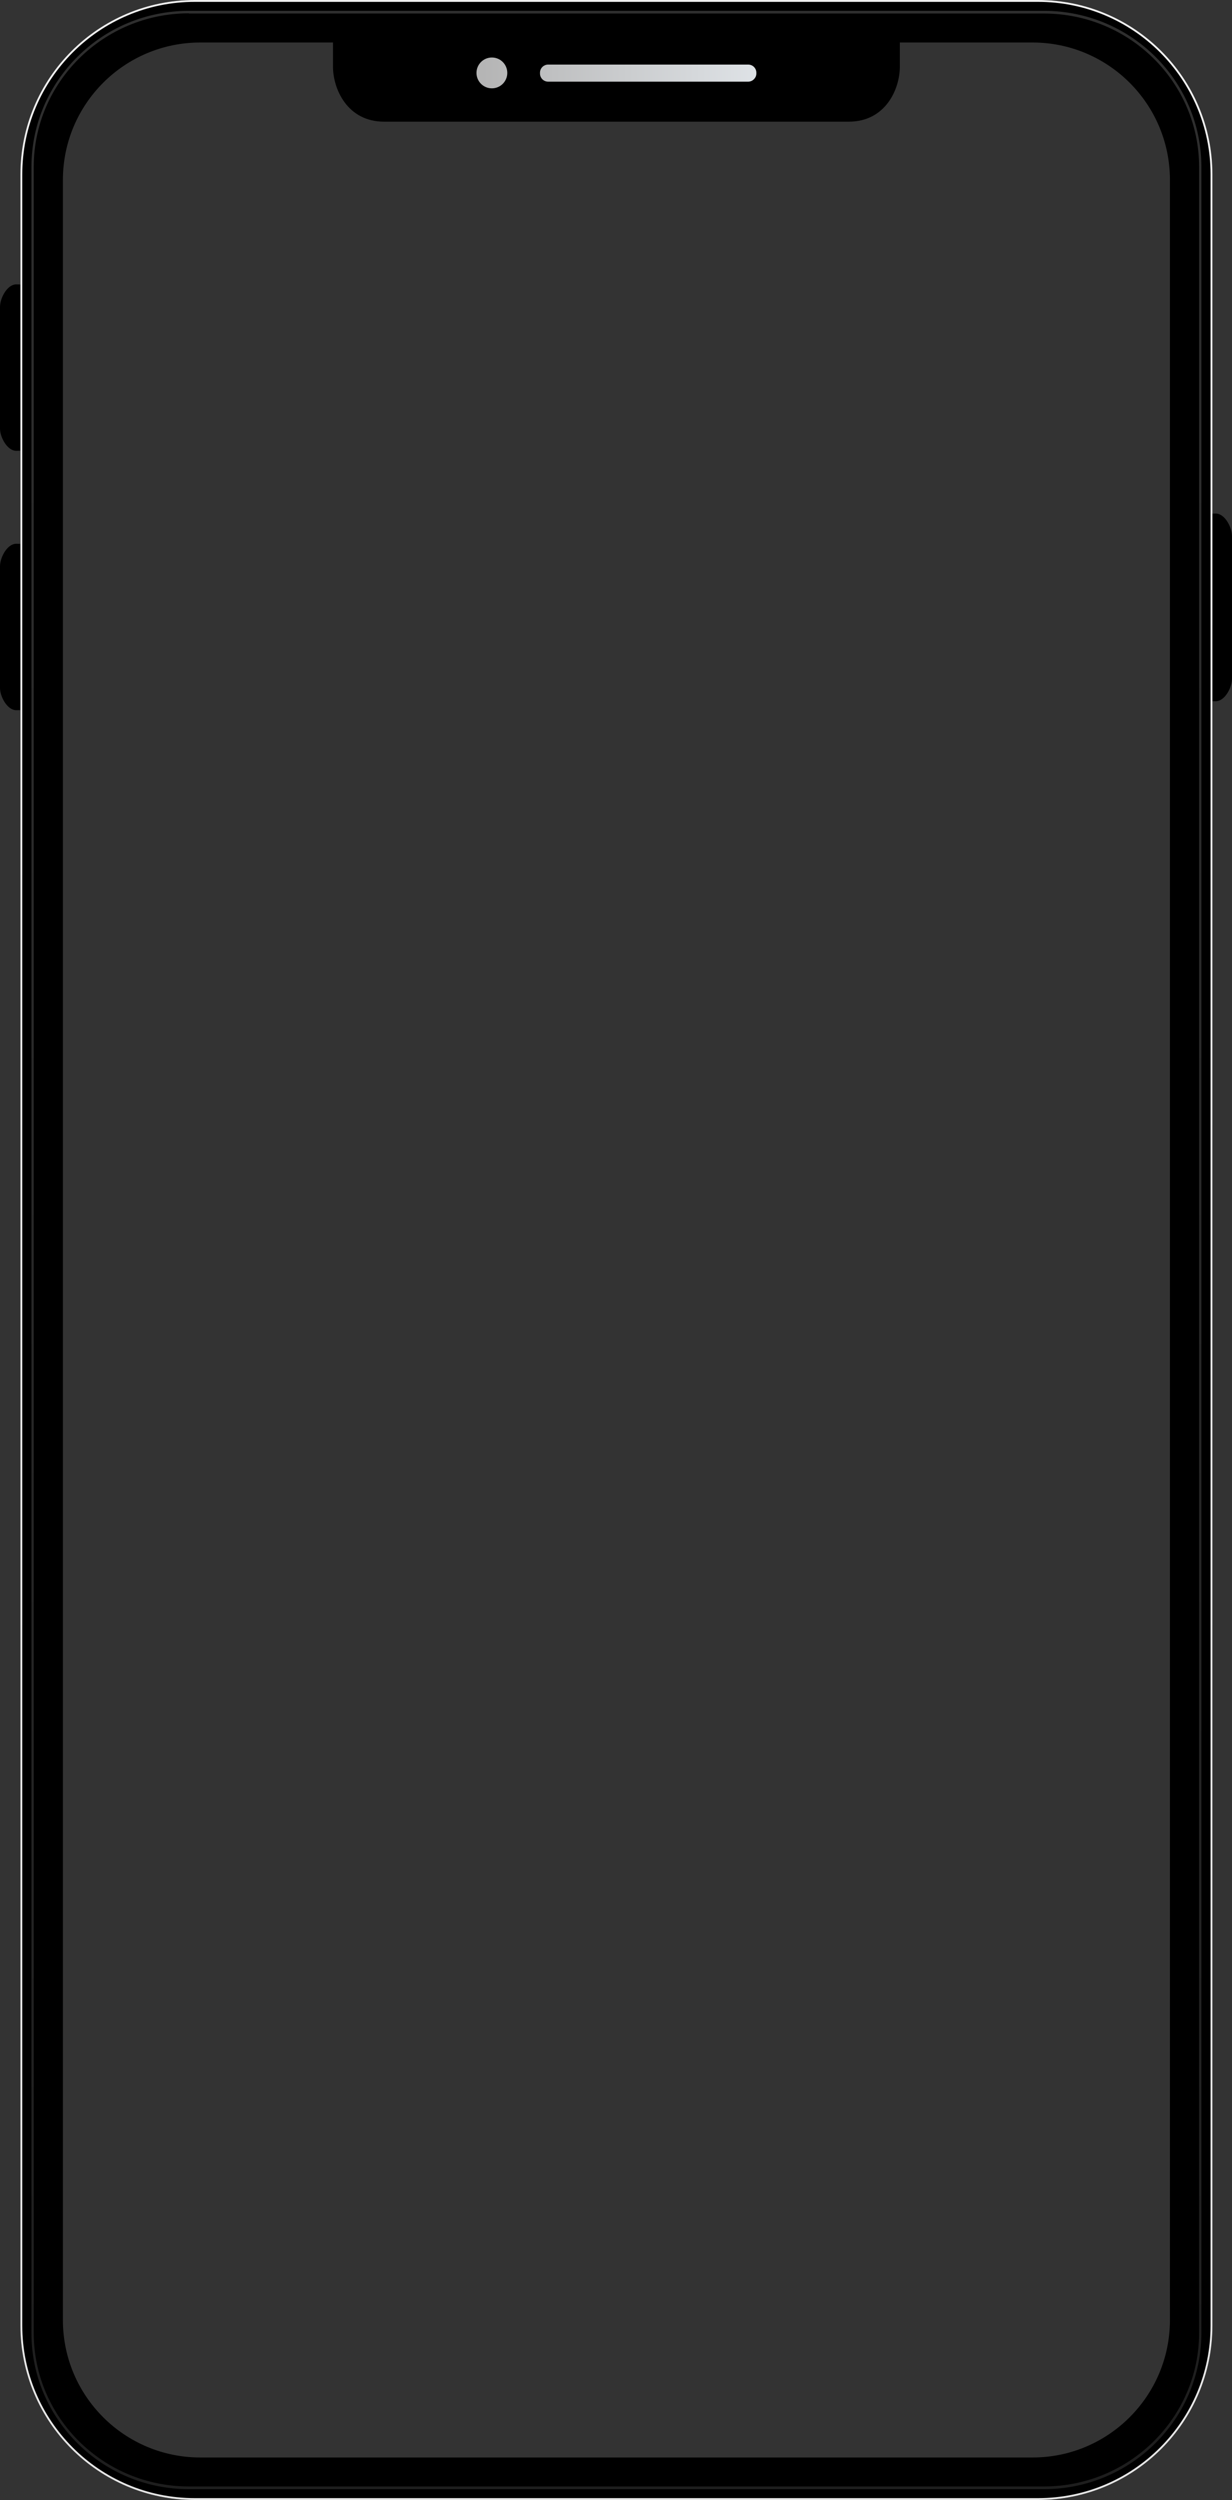
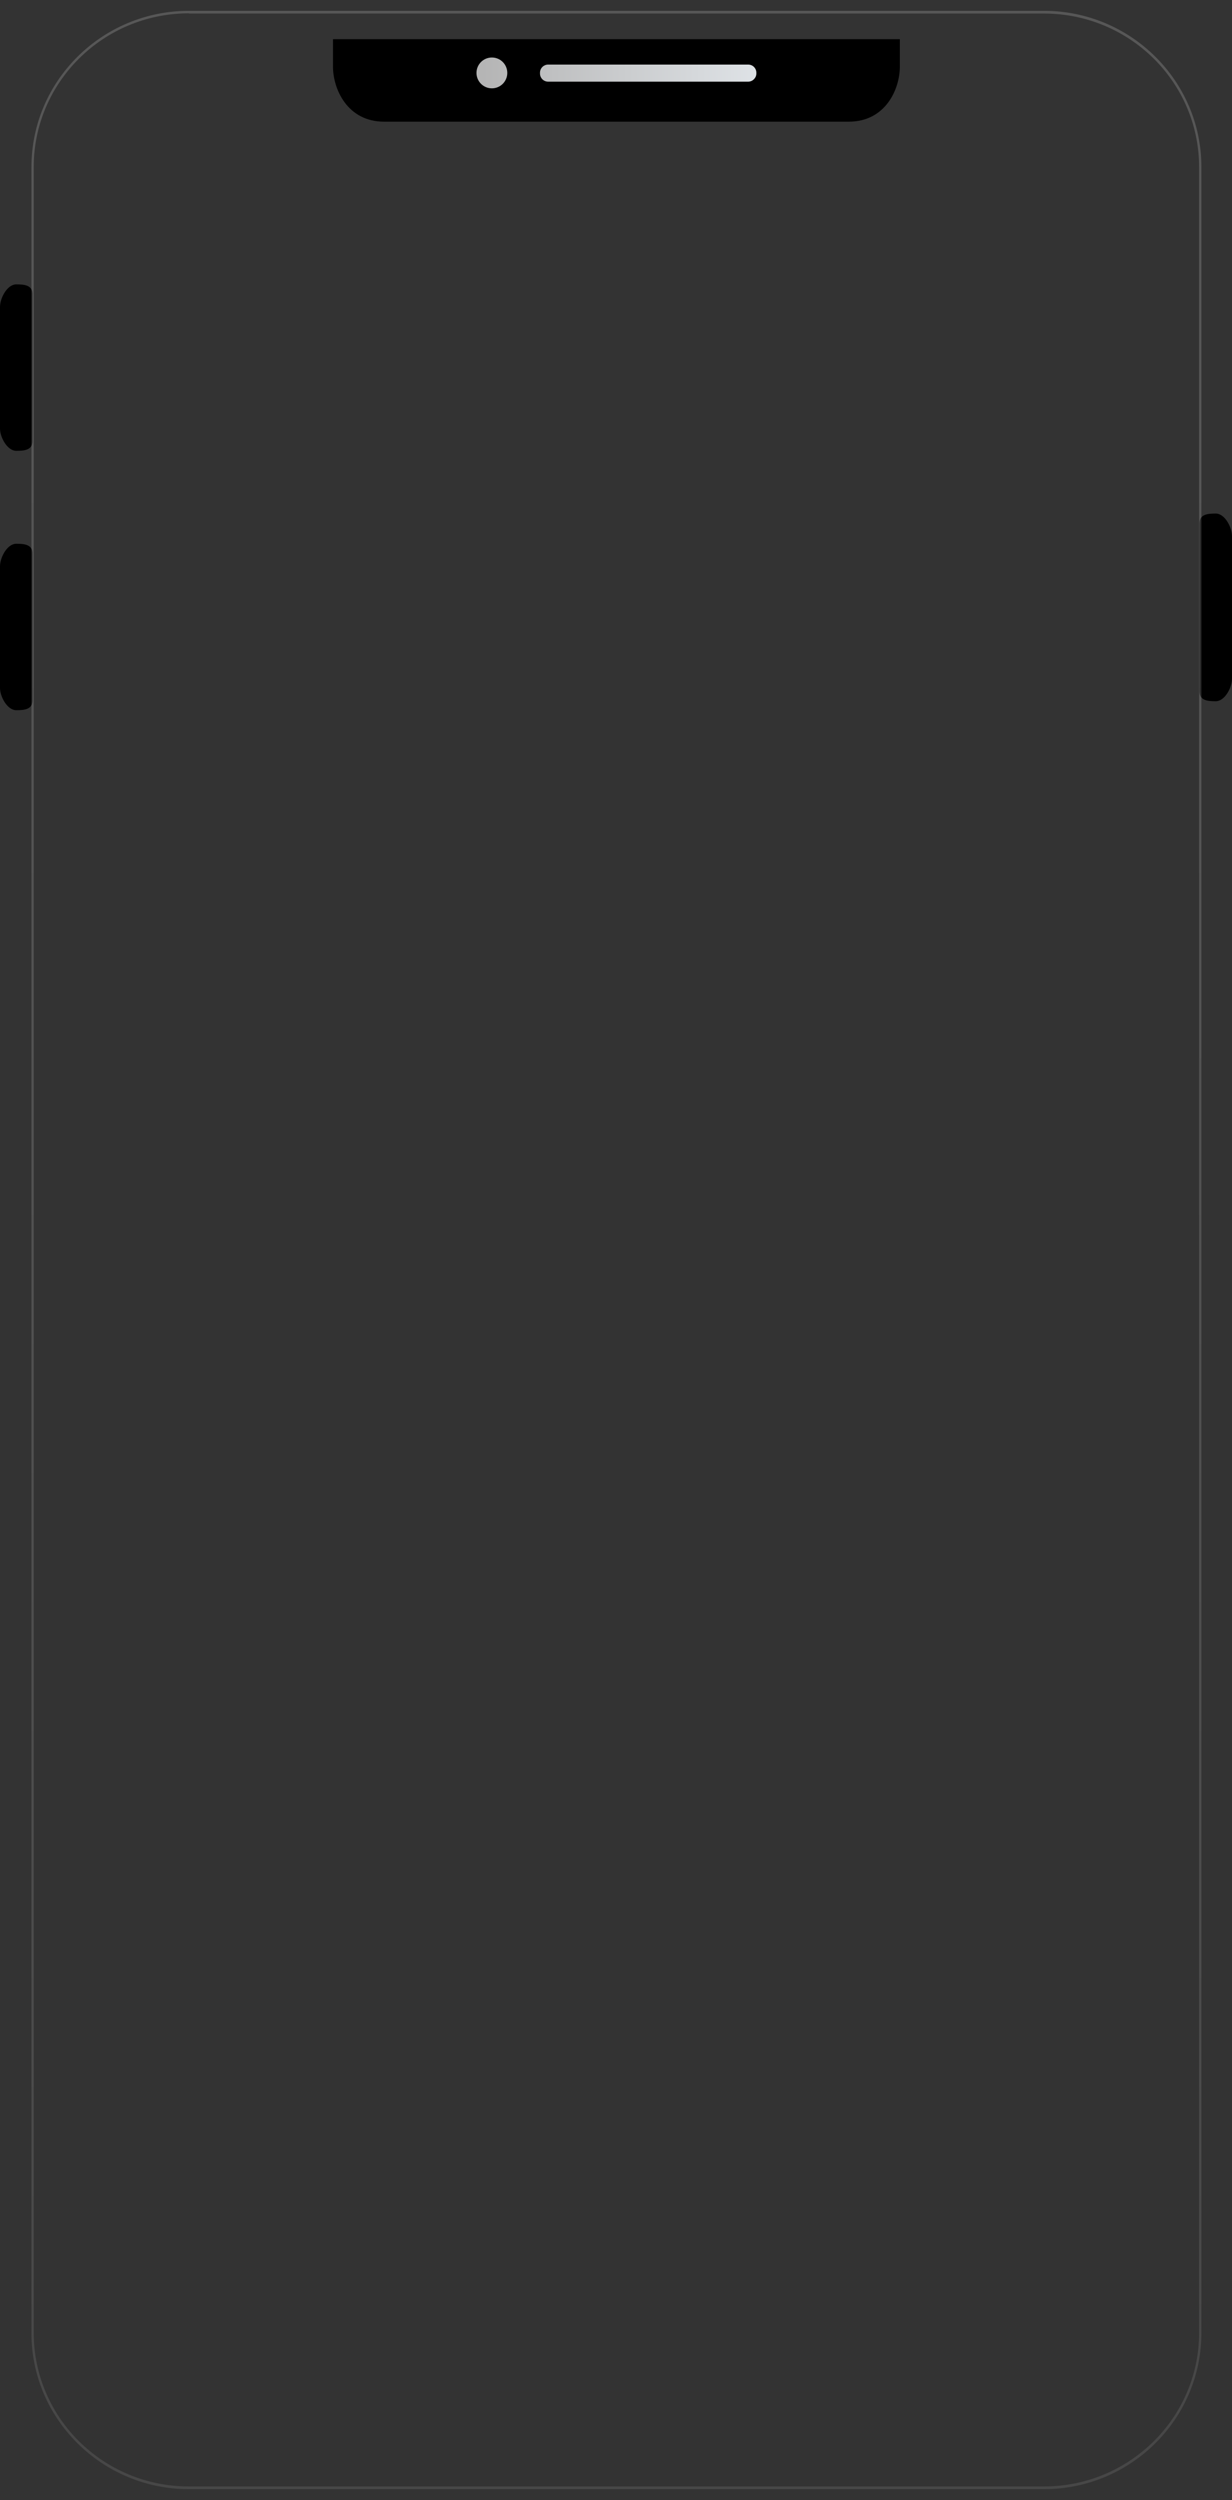
<svg xmlns="http://www.w3.org/2000/svg" xmlns:xlink="http://www.w3.org/1999/xlink" fill="#000000" height="1200" preserveAspectRatio="xMidYMid meet" version="1" viewBox="0.0 0.0 591.6 1200.0" width="591.6" zoomAndPan="magnify">
  <rect x="0.0" y="0.0" width="591.6" height="1200.0" fill="#333333" stroke="none" />
  <g>
    <g>
      <g id="change1_2">
-         <path d="M498.5,0h-405C47.3,0,9.8,37.5,9.8,83.7v1032.6c0,46.2,37.5,83.7,83.7,83.7h405c46.2,0,83.7-37.5,83.7-83.7 V83.7C582.2,37.5,544.7,0,498.5,0z M561.8,1113.6c0,36.4-29.5,66-66,66H96.2c-36.4,0-66-29.5-66-66V86.4c0-36.4,29.5-66,66-66 h399.6c36.4,0,66,29.5,66,66V1113.6z" fill="#000000" />
-       </g>
+         </g>
      <g id="change2_1">
        <path d="M583.8,246.5c-4.3,0-7.8,0.5-7.8,4.8v80.5c0,4.3,3.5,4.8,7.8,4.8c4.3,0,7.8-6.5,7.8-10.8v-68.4 C591.6,253,588.1,246.5,583.8,246.5z" fill="#000000" />
      </g>
      <g id="change2_2">
        <path d="M7.8,216.4c4.3,0,7.8-0.5,7.8-4.8v-70.3c0-4.3-3.5-4.8-7.8-4.8S0,143,0,147.4l0,58.3 C0,209.9,3.5,216.4,7.8,216.4z" fill="#000000" />
      </g>
      <g id="change2_3">
        <path d="M7.8,340.9c4.3,0,7.8-0.5,7.8-4.8v-70.3c0-4.3-3.5-4.8-7.8-4.8S0,267.5,0,271.9l0,58.3 C0,334.4,3.5,340.9,7.8,340.9z" fill="#000000" />
      </g>
      <linearGradient gradientUnits="userSpaceOnUse" id="a" x1="295.995" x2="295.995" xlink:actuate="onLoad" xlink:show="other" xlink:type="simple" y1="1194.757" y2="5.243">
        <stop offset="0" stop-color="#959595" />
        <stop offset="0.228" stop-color="#afafaf" />
        <stop offset="0.54" stop-color="#cdcdcd" />
        <stop offset="0.809" stop-color="#dfdfdf" />
        <stop offset="1" stop-color="#e6e6e6" />
      </linearGradient>
      <path d="M501.3,1194.8H90.7c-41.7,0-75.6-33.6-75.6-74.9V80.2C15.1,38.8,49,5.2,90.7,5.2h410.6 c41.7,0,75.6,33.6,75.6,74.9v1039.7C576.9,1161.2,543,1194.8,501.3,1194.8z M90.7,6.4c-41.1,0-74.5,33.1-74.5,73.7v1039.7 c0,40.7,33.4,73.7,74.5,73.7h410.6c41.1,0,74.5-33.1,74.5-73.7V80.2c0-40.7-33.4-73.7-74.5-73.7H90.7z" fill="url(#a)" opacity="0.2" />
      <g id="change1_1">
        <path d="M432.1,18.8v13.2c0,10.8-6.9,26.4-24.5,26.4H184.4c-17.6,0-24.5-15.7-24.5-26.4V18.8H432.1z" fill="#000000" />
      </g>
      <linearGradient gradientUnits="userSpaceOnUse" id="b" x1="295.995" x2="295.995" xlink:actuate="onLoad" xlink:show="other" xlink:type="simple" y1="1200" y2="0">
        <stop offset="0" stop-color="#e7e7e7" />
        <stop offset="1" stop-color="#f1f1f1" />
      </linearGradient>
-       <path d="M498.5,0.9c45.7,0,82.8,37.1,82.8,82.8v1032.6c0,45.7-37.1,82.8-82.8,82.8h-405c-45.7,0-82.8-37.1-82.8-82.8 V83.7C10.7,38,47.8,0.9,93.5,0.9H498.5 M498.5,0h-405C47.3,0,9.8,37.5,9.8,83.7v1032.6c0,46.2,37.5,83.7,83.7,83.7h405 c46.2,0,83.7-37.5,83.7-83.7V83.7C582.2,37.5,544.7,0,498.5,0L498.5,0z" fill="url(#b)" />
      <g>
        <linearGradient gradientUnits="userSpaceOnUse" id="c" x1="231.799" x2="368.693" xlink:actuate="onLoad" xlink:show="other" xlink:type="simple" y1="35.062" y2="34.091">
          <stop offset="0" stop-color="#b5b5b5" />
          <stop offset="1" stop-color="#e0e4e8" />
        </linearGradient>
        <circle cx="236.2" cy="35" fill="url(#c)" r="7.4" />
        <linearGradient gradientUnits="userSpaceOnUse" id="d" x1="231.801" x2="368.698" xlink:actuate="onLoad" xlink:show="other" xlink:type="simple" y1="35.593" y2="34.623">
          <stop offset="0" stop-color="#b5b5b5" />
          <stop offset="1" stop-color="#e0e4e8" />
        </linearGradient>
        <path d="M359.3,39.2h-96.1c-2.2,0-3.9-1.8-3.9-3.9v-0.4c0-2.2,1.8-3.9,3.9-3.9h96.1c2.2,0,3.9,1.8,3.9,3.9v0.4 C363.2,37.4,361.4,39.2,359.3,39.2z" fill="url(#d)" />
      </g>
    </g>
  </g>
</svg>